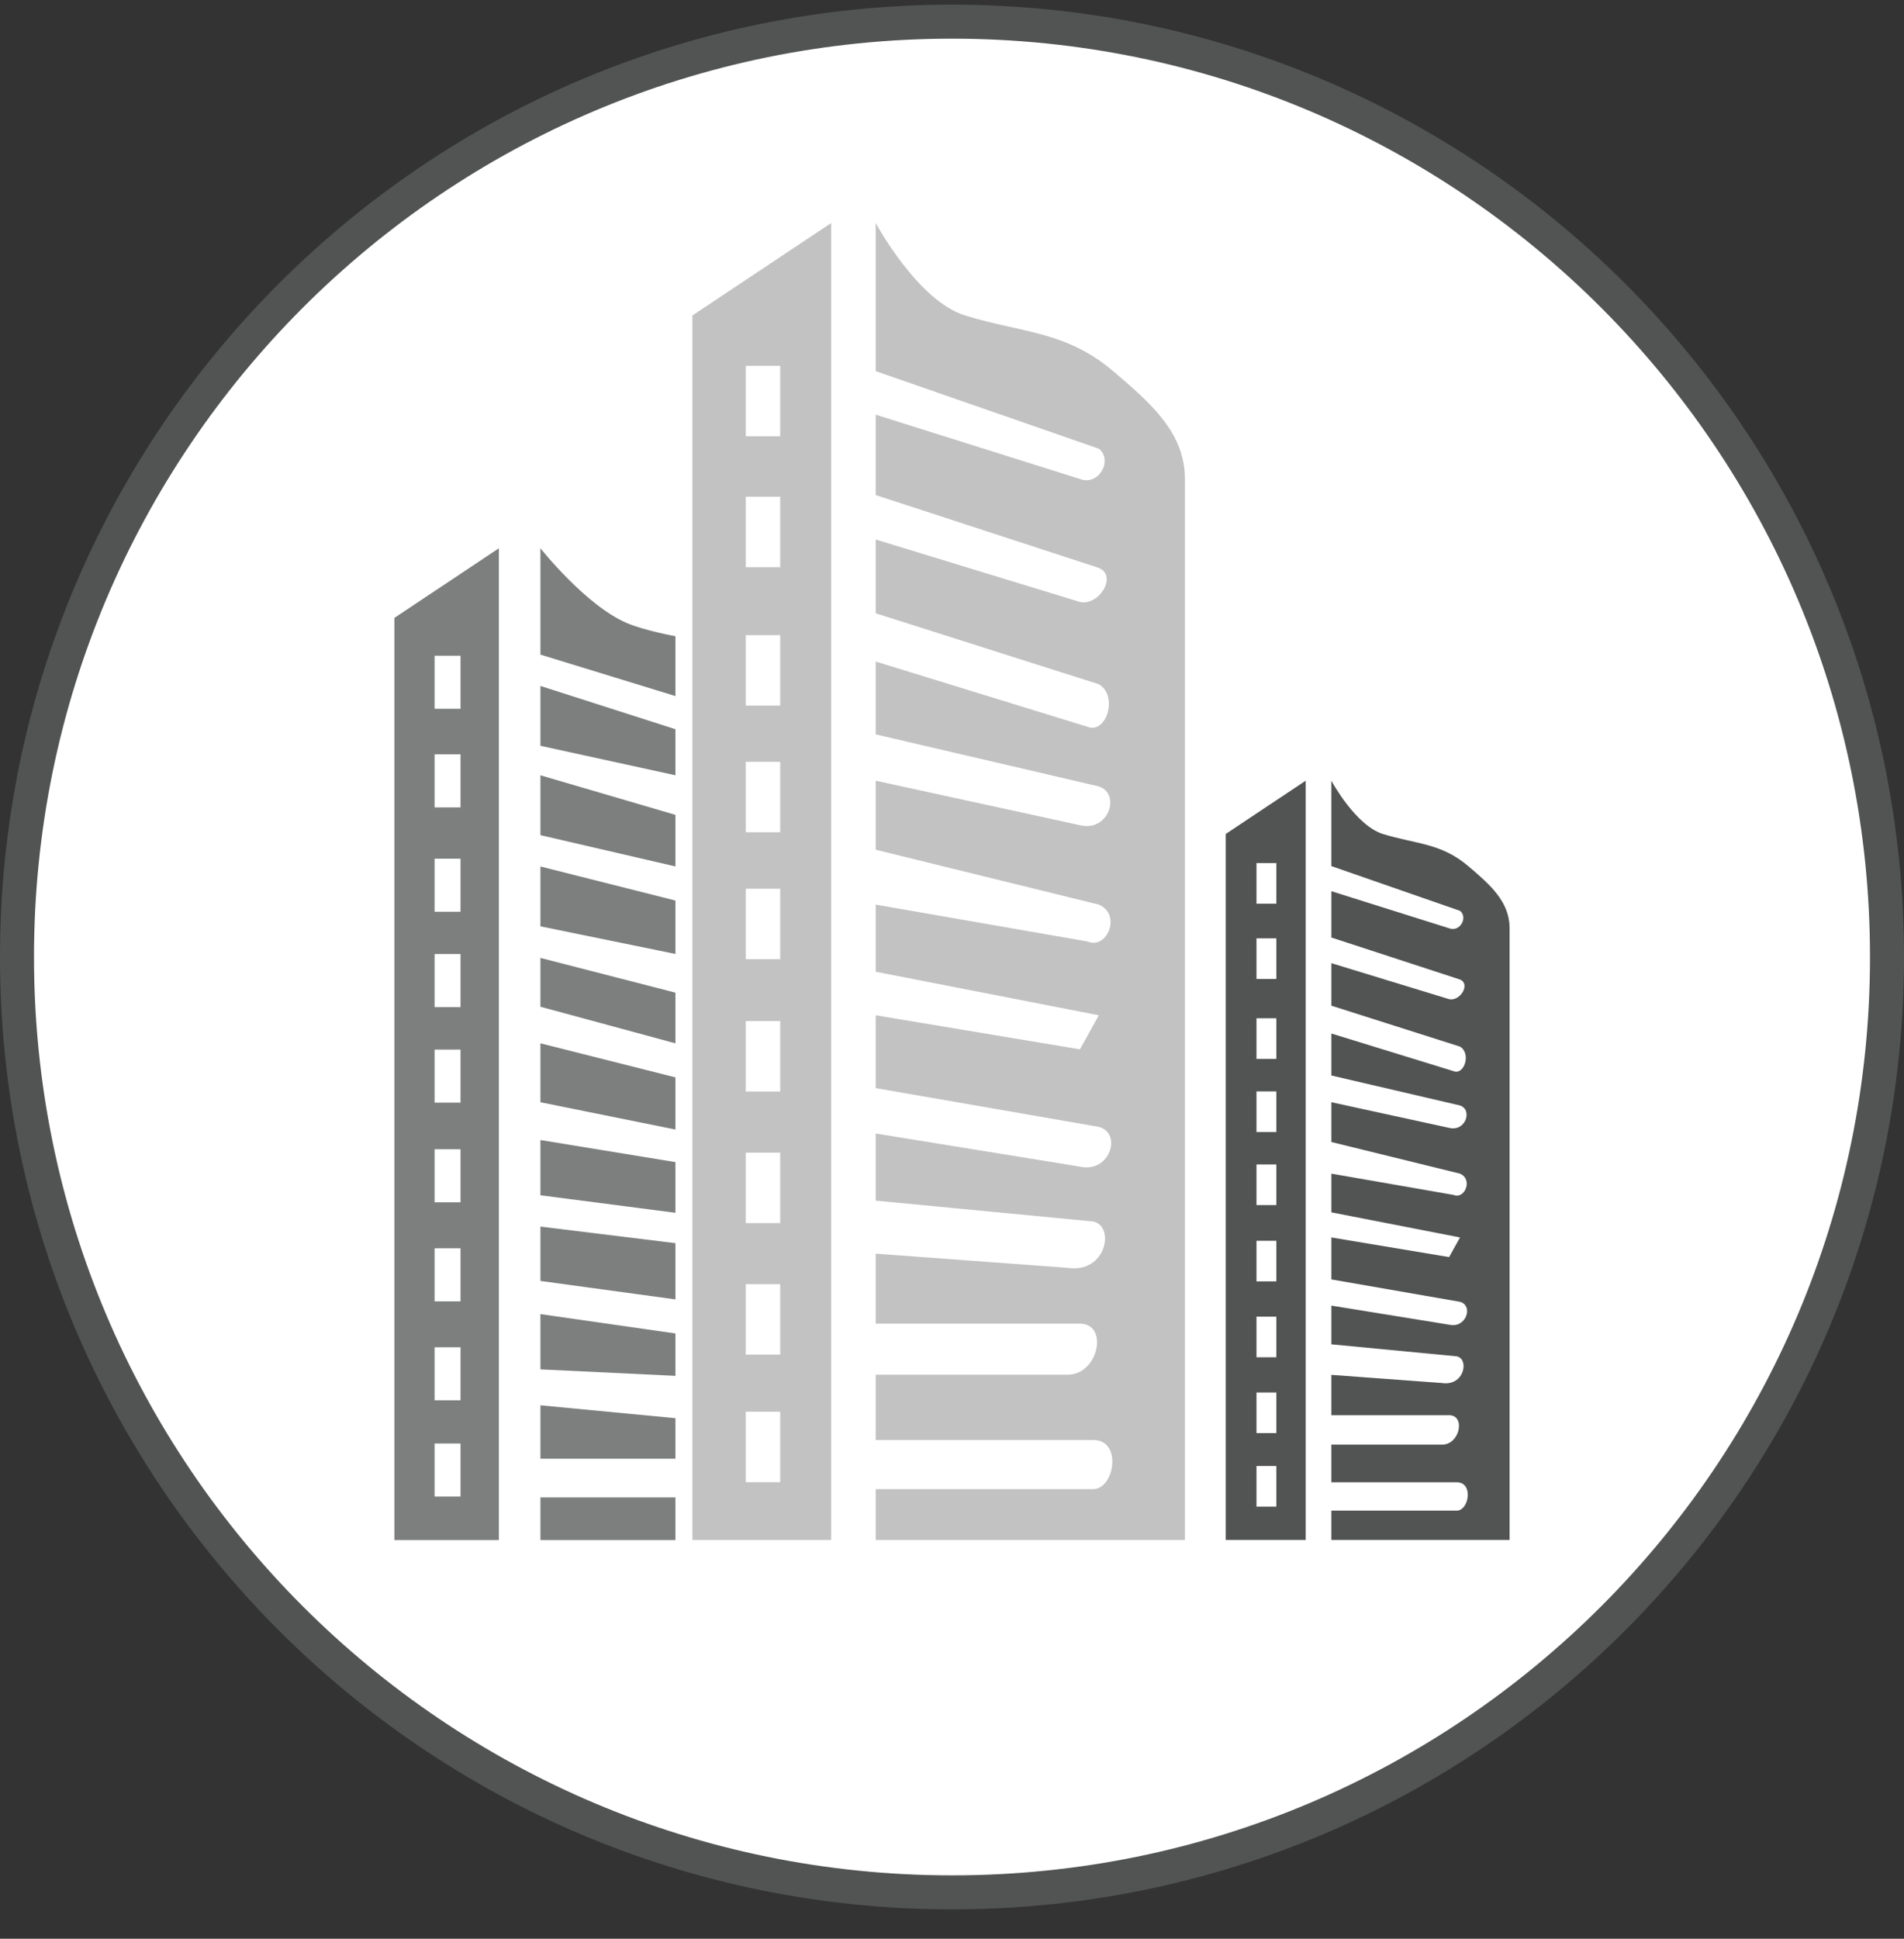
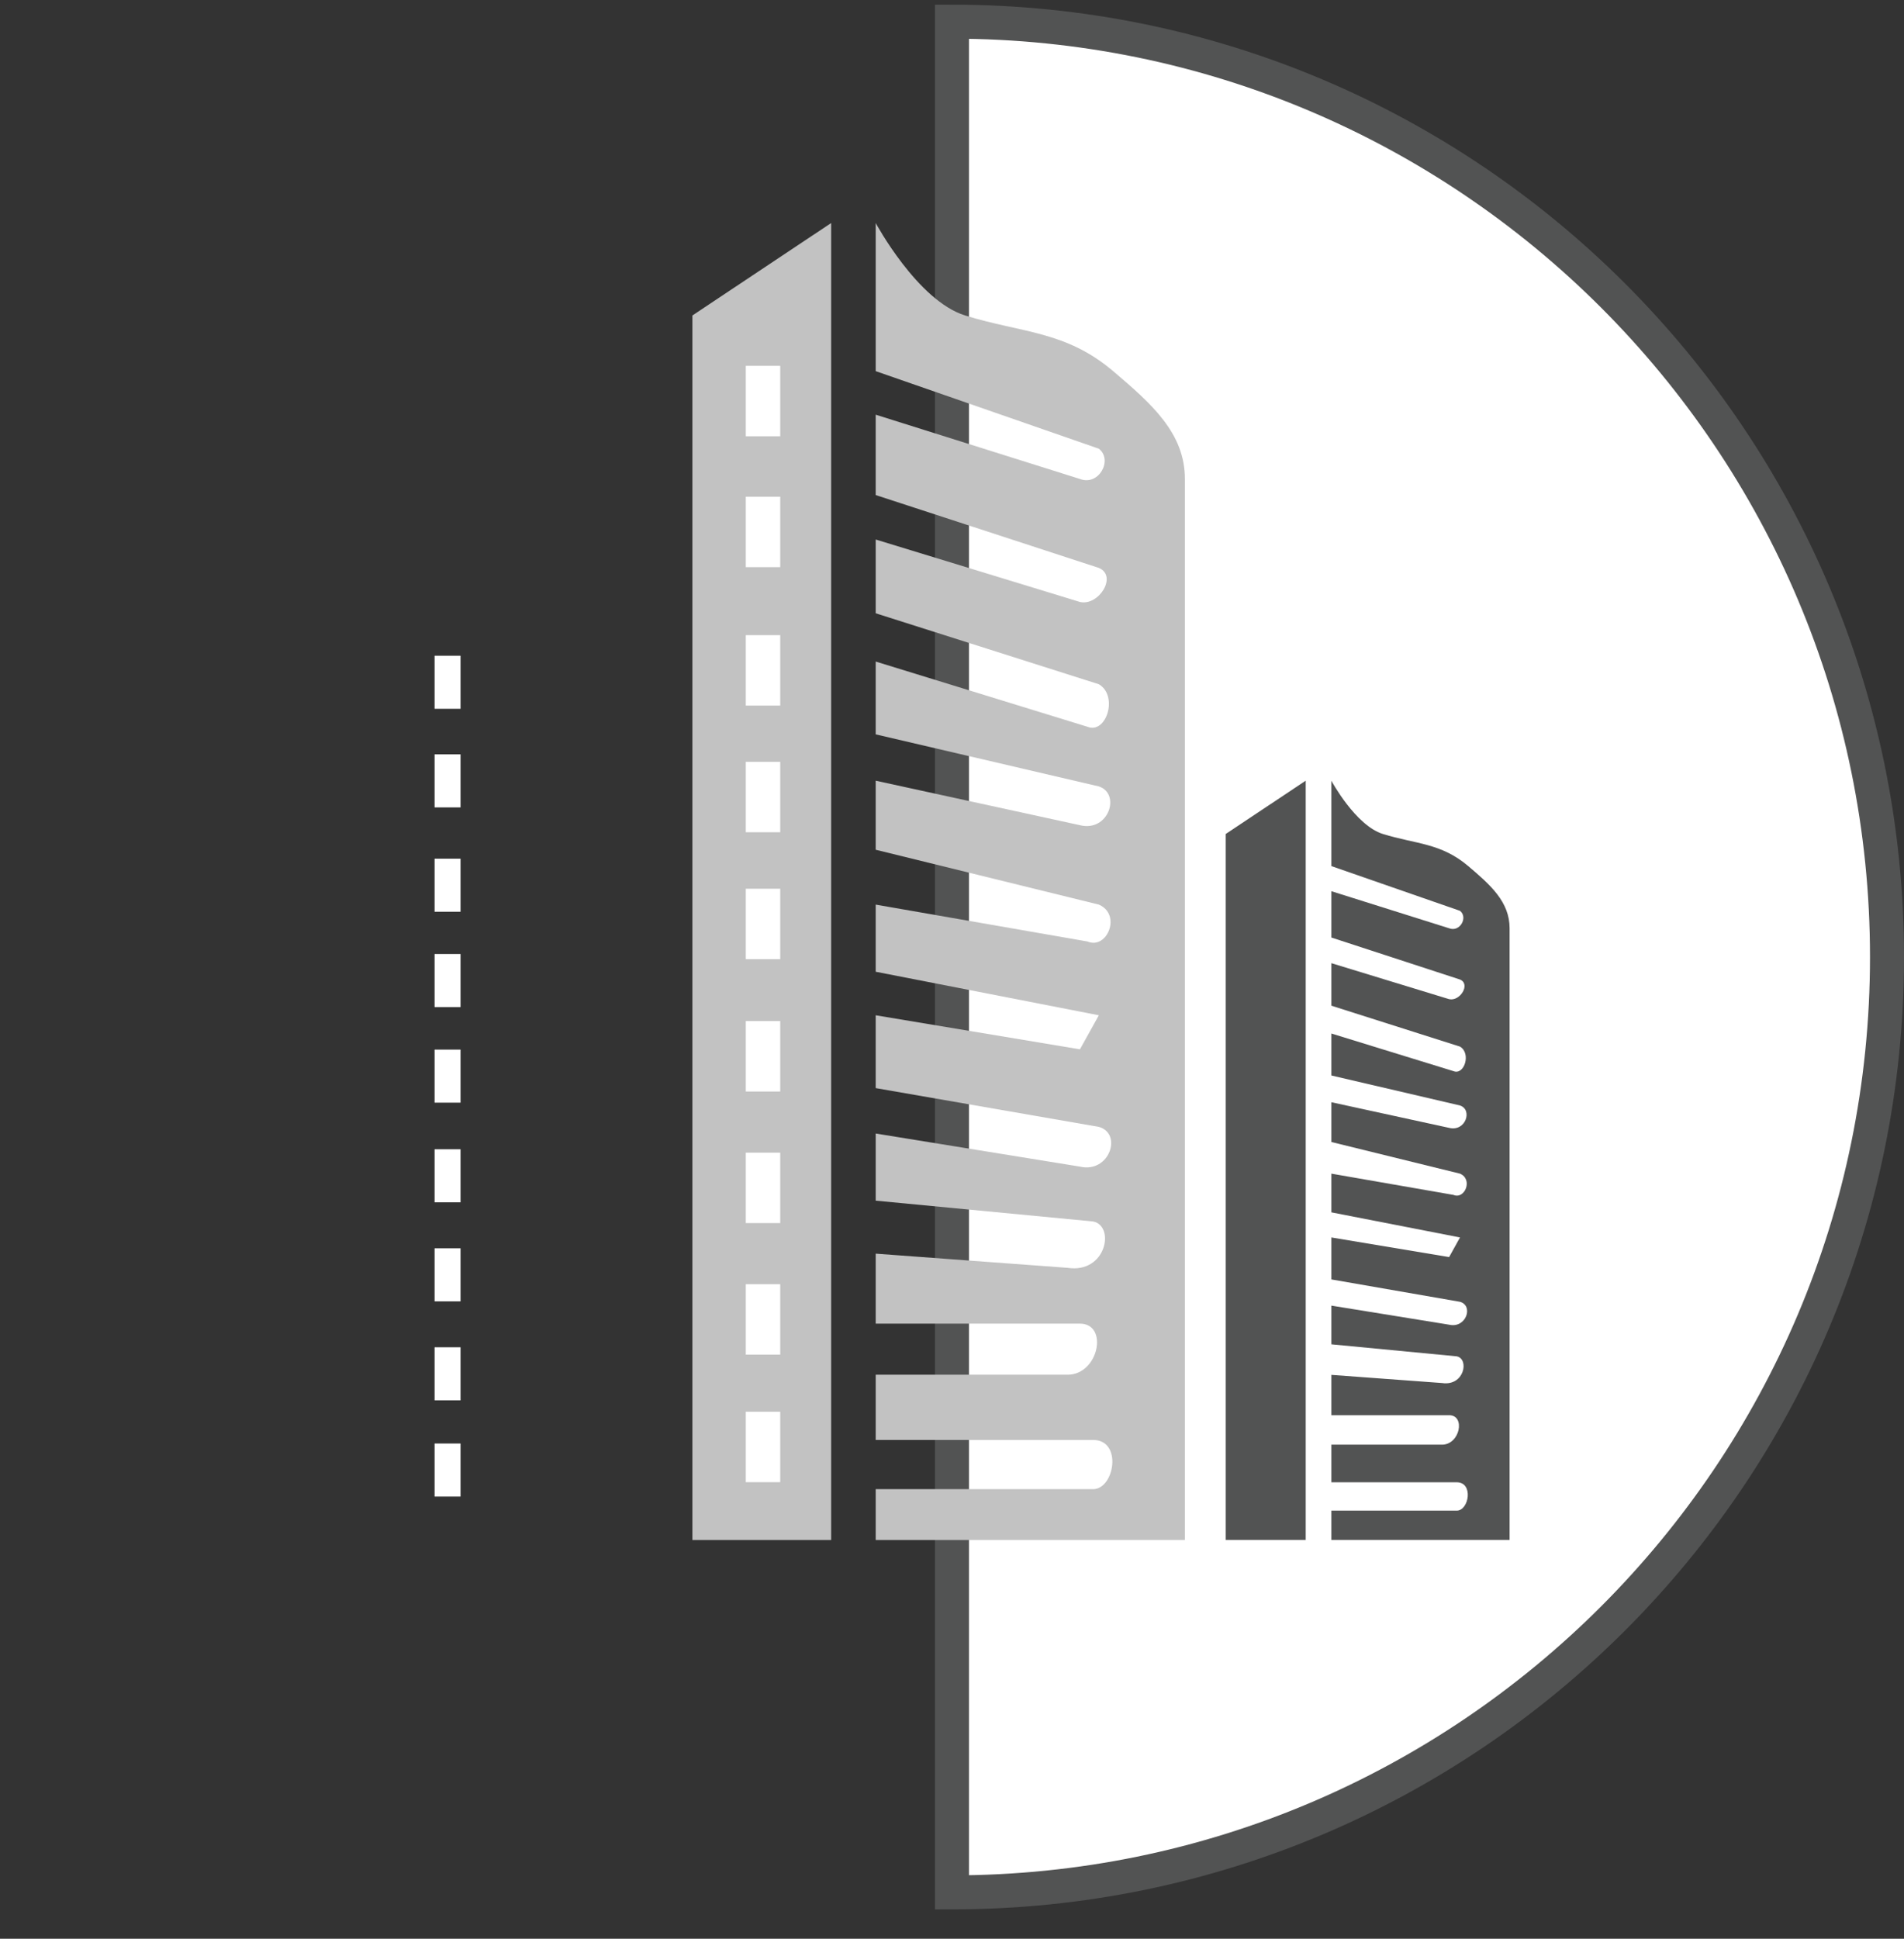
<svg xmlns="http://www.w3.org/2000/svg" width="56" height="57" fill="none" viewBox="0 0 56 57">
  <rect x="0" y="0" width="56" height="57" fill="#333333" stroke="none" />
  <g clip-path="url(#a)">
-     <path fill="#fff" stroke="#525353" d="M28 .637c15.188 0 27.5 12.312 27.5 27.5s-12.312 27.5-27.5 27.5S.5 43.325.5 28.137 12.812.637 28 .637Z" />
-     <path fill="#7d7e7e" d="M11.6 18.166V45.28h3.073V16.12zM15.895 45.28v-1.255h3.971v1.255zM15.895 41.317v1.57h3.971v-1.191zM15.895 38.636v1.625l3.971.19v-1.246zM15.895 36.063v1.598l3.971.542V36.55zM15.895 33.518v1.624l3.971.515v-1.49zM15.895 30.674v1.733l3.971.802v-1.533zM15.895 29.599v-1.436l3.971 1.022v1.49zM15.895 25.475v1.76l3.971.812v-1.57zM15.895 22.794v1.76l3.971.92v-1.516zM15.895 20.167v1.76l3.971.867V21.44zM15.895 16.12v3.126l3.971 1.219v-1.76s-.886-.159-1.413-.38c-1.216-.51-2.558-2.206-2.558-2.206" />
+     <path fill="#fff" stroke="#525353" d="M28 .637c15.188 0 27.5 12.312 27.5 27.5s-12.312 27.5-27.5 27.5Z" />
    <path fill="#fff" d="M12.782 19.279h.763v1.56h-.763zM12.782 22.178h.763v1.56h-.763zM12.782 25.246h.763v1.56h-.763zM12.782 28.049h.763v1.56h-.763zM12.782 30.859h.763v1.56h-.763zM12.782 33.789h.763v1.56h-.763zM12.782 36.701h.763v1.56h-.763zM12.782 39.611h.763v1.56h-.763zM12.782 42.44h.763V44h-.763z" />
    <path fill="#525353" d="M36.05 24.52v20.756h2.353V22.953zM39.158 25.464v-2.51s.71 1.317 1.516 1.566c.966.299 1.704.26 2.51.944.654.555 1.216 1.051 1.216 1.828v17.984h-5.242v-.862h3.687c.362 0 .501-.834 0-.834h-3.687v-1.106h3.254c.53 0 .697-.866.209-.866h-3.463v-1.186l3.254.24c.656.1.809-.708.433-.785l-3.687-.353v-1.138l3.463.561c.502.116.725-.561.32-.673l-3.783-.658v-1.234l3.463.577.32-.577-3.783-.738v-1.138l3.591.625c.332.142.583-.457.192-.625l-3.783-.93v-1.17l3.463.754c.488.12.697-.534.32-.658l-3.783-.882v-1.234l3.591 1.106c.319.128.527-.524.192-.721l-3.783-1.203v-1.25l3.463 1.058c.32.073.642-.442.32-.577l-3.783-1.235v-1.362l3.463 1.09c.32.123.563-.323.32-.513z" />
-     <path fill="#fff" d="M36.955 25.375h.584v1.194h-.584zM36.955 27.588h.584v1.194h-.584zM36.955 29.938h.584v1.194h-.584zM36.955 32.088h.584v1.194h-.584zM36.955 34.236h.584v1.194h-.584zM36.955 36.48h.584v1.194h-.584zM36.955 38.711h.584v1.194h-.584zM36.955 40.94h.584v1.194h-.584zM36.955 43.102h.584v1.194h-.584z" />
    <path fill="#c2c2c2" d="M20.365 9.275v36.003h4.081V6.557zM25.756 10.912V6.557s1.231 2.286 2.63 2.718c1.675.518 2.955.45 4.354 1.637 1.134.963 2.11 1.823 2.11 3.17v31.196h-9.094v-1.496h6.396c.627 0 .869-1.446 0-1.446h-6.396v-1.919h5.645c.918 0 1.209-1.501.362-1.501h-6.007v-2.058l5.645.417c1.137.173 1.402-1.228.751-1.363l-6.396-.612v-1.974l6.007.973c.871.201 1.258-.973.556-1.168l-6.563-1.14V29.85l6.007 1.001.556-1.001-6.563-1.28v-1.974l6.23 1.085c.576.246 1.01-.794.333-1.085l-6.563-1.613v-2.03l6.007 1.308c.847.21 1.21-.926.556-1.14l-6.563-1.53V19.45l6.23 1.918c.552.223.914-.909.333-1.251l-6.563-2.086v-2.169l6.007 1.836c.556.127 1.113-.767.556-1.001l-6.563-2.142v-2.363l6.007 1.89c.556.214.977-.559.556-.89z" />
    <path fill="#fff" d="M21.935 10.756h1.013v2.071h-1.013zM21.935 14.604h1.013v2.071h-1.013zM21.935 18.674h1.013v2.071h-1.013zM21.935 22.398h1.013v2.071h-1.013zM21.935 26.129h1.013V28.2h-1.013zM21.935 30.02h1.013v2.071h-1.013zM21.935 33.889h1.013v2.071h-1.013zM21.935 37.756h1.013v2.071h-1.013zM21.935 41.506h1.013v2.071h-1.013z" />
  </g>
  <defs>
    <clipPath id="a">
      <path fill="#fff" d="M0 .137h56v56H0z" />
    </clipPath>
  </defs>
</svg>